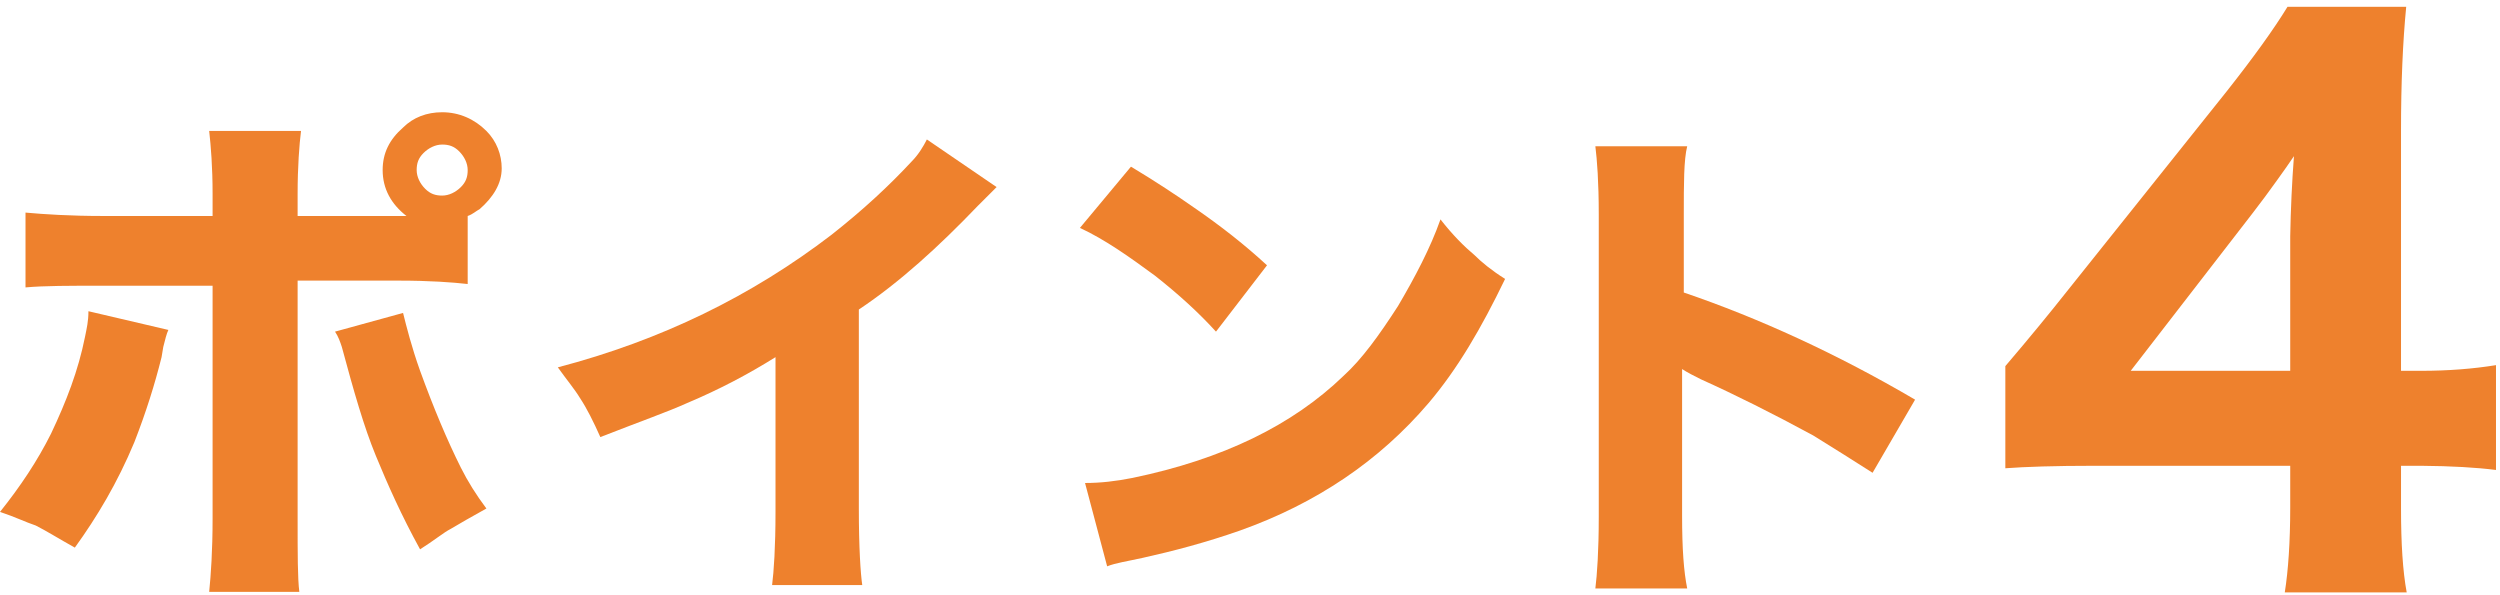
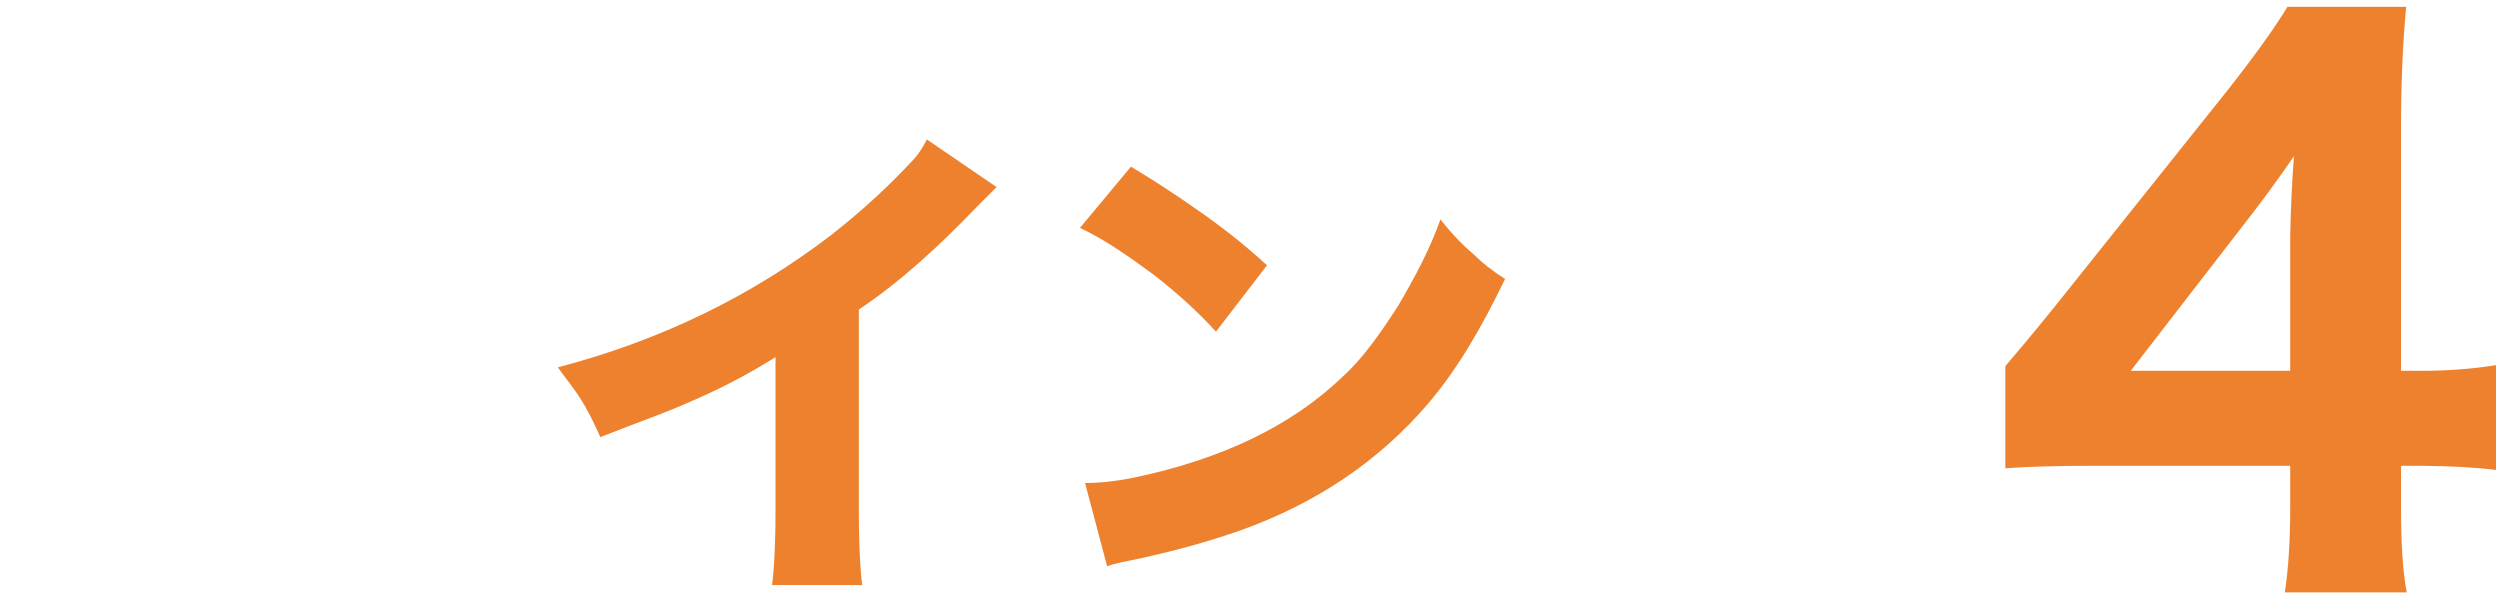
<svg xmlns="http://www.w3.org/2000/svg" version="1.1" x="0px" y="0px" viewBox="0 0 147 35" style="enable-background:new 0 0 147 35;" xml:space="preserve">
  <style type="text/css">
	.st0{fill:#EE812D;}
</style>
-   <path class="st0" d="M28.2,12.3c0.8-0.7,1.3-1.5,1.3-2.4c0-0.8-0.3-1.6-0.9-2.2C27.9,7,27,6.6,26,6.6c-0.9,0-1.7,0.3-2.3,0.9  C22.9,8.2,22.5,9,22.5,10c0,1.1,0.5,2,1.4,2.7h-0.5h-5.9v-1.3c0-1.6,0.1-2.9,0.2-3.7h-5.4c0.1,0.9,0.2,2.1,0.2,3.7v1.3H6.1  c-2,0-3.5-0.1-4.6-0.2v4.4c1.1-0.1,2.6-0.1,4.6-0.1h6.4v13.7c0,1.9-0.1,3.3-0.2,4.3h5.3c-0.1-0.8-0.1-2.2-0.1-4.3v-14h5.9  c1.9,0,3.2,0.1,4.1,0.2v-4C27.8,12.6,28,12.4,28.2,12.3L28.2,12.3z M27,8.9c0.3,0.3,0.5,0.7,0.5,1.1c0,0.4-0.1,0.7-0.4,1  s-0.7,0.5-1.1,0.5s-0.7-0.1-1-0.4c-0.3-0.3-0.5-0.7-0.5-1.1c0-0.4,0.1-0.7,0.4-1s0.7-0.5,1.1-0.5S26.7,8.6,27,8.9L27,8.9z M5,19.8  c-0.4,2-1.1,3.8-2,5.7c-0.8,1.6-1.8,3.1-3,4.6c0.9,0.3,1.5,0.6,2.1,0.8c0.6,0.3,1.4,0.8,2.3,1.3c1.3-1.8,2.5-3.8,3.5-6.2  c0.7-1.8,1.2-3.4,1.6-5l0.1-0.6c0.1-0.4,0.2-0.8,0.3-1l-4.7-1.1C5.2,18.9,5.1,19.3,5,19.8L5,19.8z M20.1,20.4c0.7,2.6,1.3,4.7,2,6.4  s1.5,3.5,2.6,5.5c0.8-0.5,1.4-1,1.8-1.2c0.5-0.3,1.2-0.7,2.1-1.2c-0.6-0.8-1.1-1.6-1.5-2.4c-0.8-1.6-1.6-3.5-2.4-5.7  c-0.5-1.4-0.8-2.6-1-3.4l-4,1.1C19.9,19.8,20,20.1,20.1,20.4L20.1,20.4z" />
  <path class="st0" d="M53.6,9.5c-1.3,1.4-2.8,2.8-4.7,4.3c-4.7,3.6-10,6.2-16.1,7.8c0.5,0.7,1,1.3,1.3,1.8c0.4,0.6,0.8,1.4,1.2,2.3  c2.3-0.9,4-1.5,5.1-2c1.9-0.8,3.6-1.7,5.2-2.7v9.1c0,2.1-0.1,3.5-0.2,4.3h5.3c-0.1-0.7-0.2-2.2-0.2-4.5V18.2c2.4-1.6,4.7-3.7,7-6.1  c0.3-0.3,0.7-0.7,1.1-1.1l-4.1-2.8C54.3,8.6,54,9.1,53.6,9.5L53.6,9.5z" />
  <path class="st0" d="M67.9,16.2c1.4,1.1,2.6,2.2,3.6,3.3l3-3.9c-1.3-1.2-2.7-2.3-4.3-3.4c-1-0.7-2.2-1.5-3.7-2.4l-3,3.6  C65,14.1,66.4,15.1,67.9,16.2L67.9,16.2z M67.2,32.8c1.8-0.4,3.7-0.9,5.7-1.6c4.5-1.6,8.2-4.1,11.1-7.5c1.7-2,3.1-4.4,4.5-7.3  c-0.8-0.5-1.4-1-1.8-1.4c-0.6-0.5-1.3-1.2-2-2.1c-0.6,1.7-1.5,3.4-2.5,5.1c-1.1,1.7-2.1,3.1-3.2,4.1c-3,2.9-7.1,4.9-12.4,6  c-1,0.2-1.9,0.3-2.8,0.3l1.3,4.9C65.6,33.1,66.3,33,67.2,32.8L67.2,32.8z" />
-   <path class="st0" d="M98.907,30.3v-8.6c0.3,0.2,0.7,0.4,1.1,0.6c2,0.9,4.2,2,6.6,3.3c1.3,0.8,2.4,1.5,3.5,2.2l2.5-4.3  c-4.6-2.7-9.2-4.8-13.6-6.3v-4.6c0-1.8,0-3.2,0.2-4h-5.4c0.1,0.8,0.2,2.1,0.2,4v17.8c0,2-0.1,3.4-0.2,4.2h5.4  C99.007,33.6,98.907,32.3,98.907,30.3L98.907,30.3z" />
  <path class="st0" d="M123.163,27.388h11.502v2.443c0,2.036-0.116,3.708-0.32,5.002h7.169c-0.233-1.25-0.334-2.894-0.334-4.929  v-2.516h1.178c1.803,0.015,3.272,0.102,4.406,0.247V21.47c-1.338,0.218-2.806,0.334-4.406,0.334h-1.178V7.671  c0-2.763,0.102-5.191,0.305-7.271h-6.98c-0.8,1.309-1.992,2.966-3.577,4.973l-9.408,11.778c-0.989,1.251-2.181,2.705-3.606,4.377  v6.006C119.077,27.446,120.822,27.388,123.163,27.388L123.163,27.388z M134.665,13.894v7.91h-9.379l7.14-9.234  c0.523-0.683,1.018-1.338,1.469-1.978c0.407-0.553,0.727-1.032,0.989-1.41C134.767,10.724,134.694,12.295,134.665,13.894  L134.665,13.894z" />
</svg>